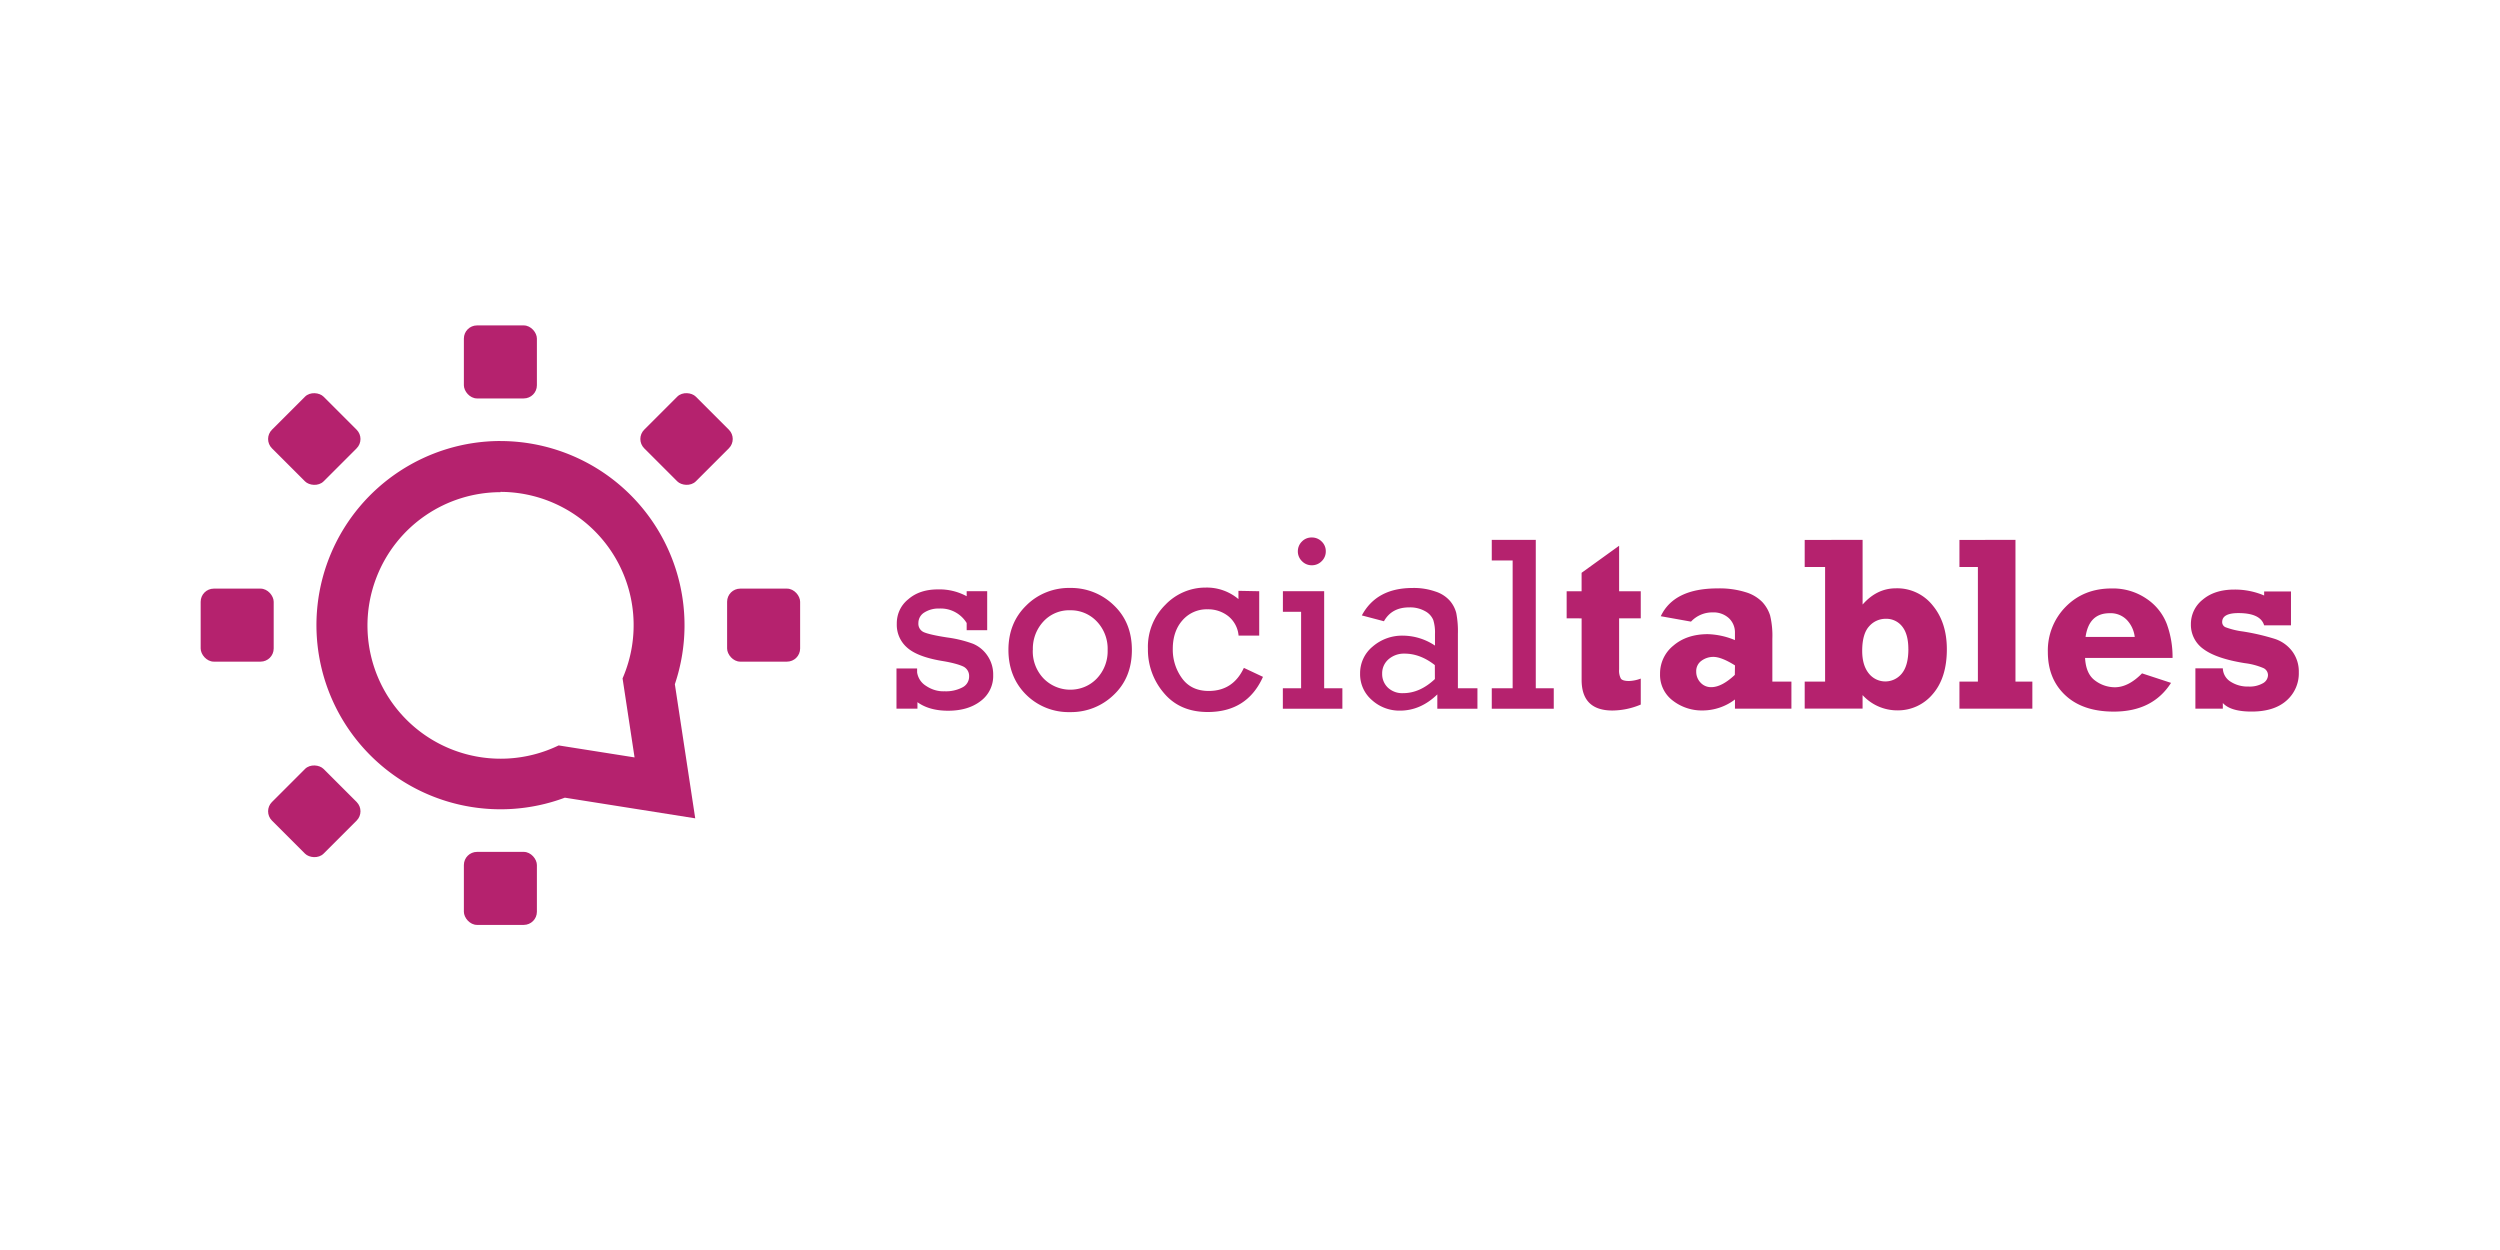
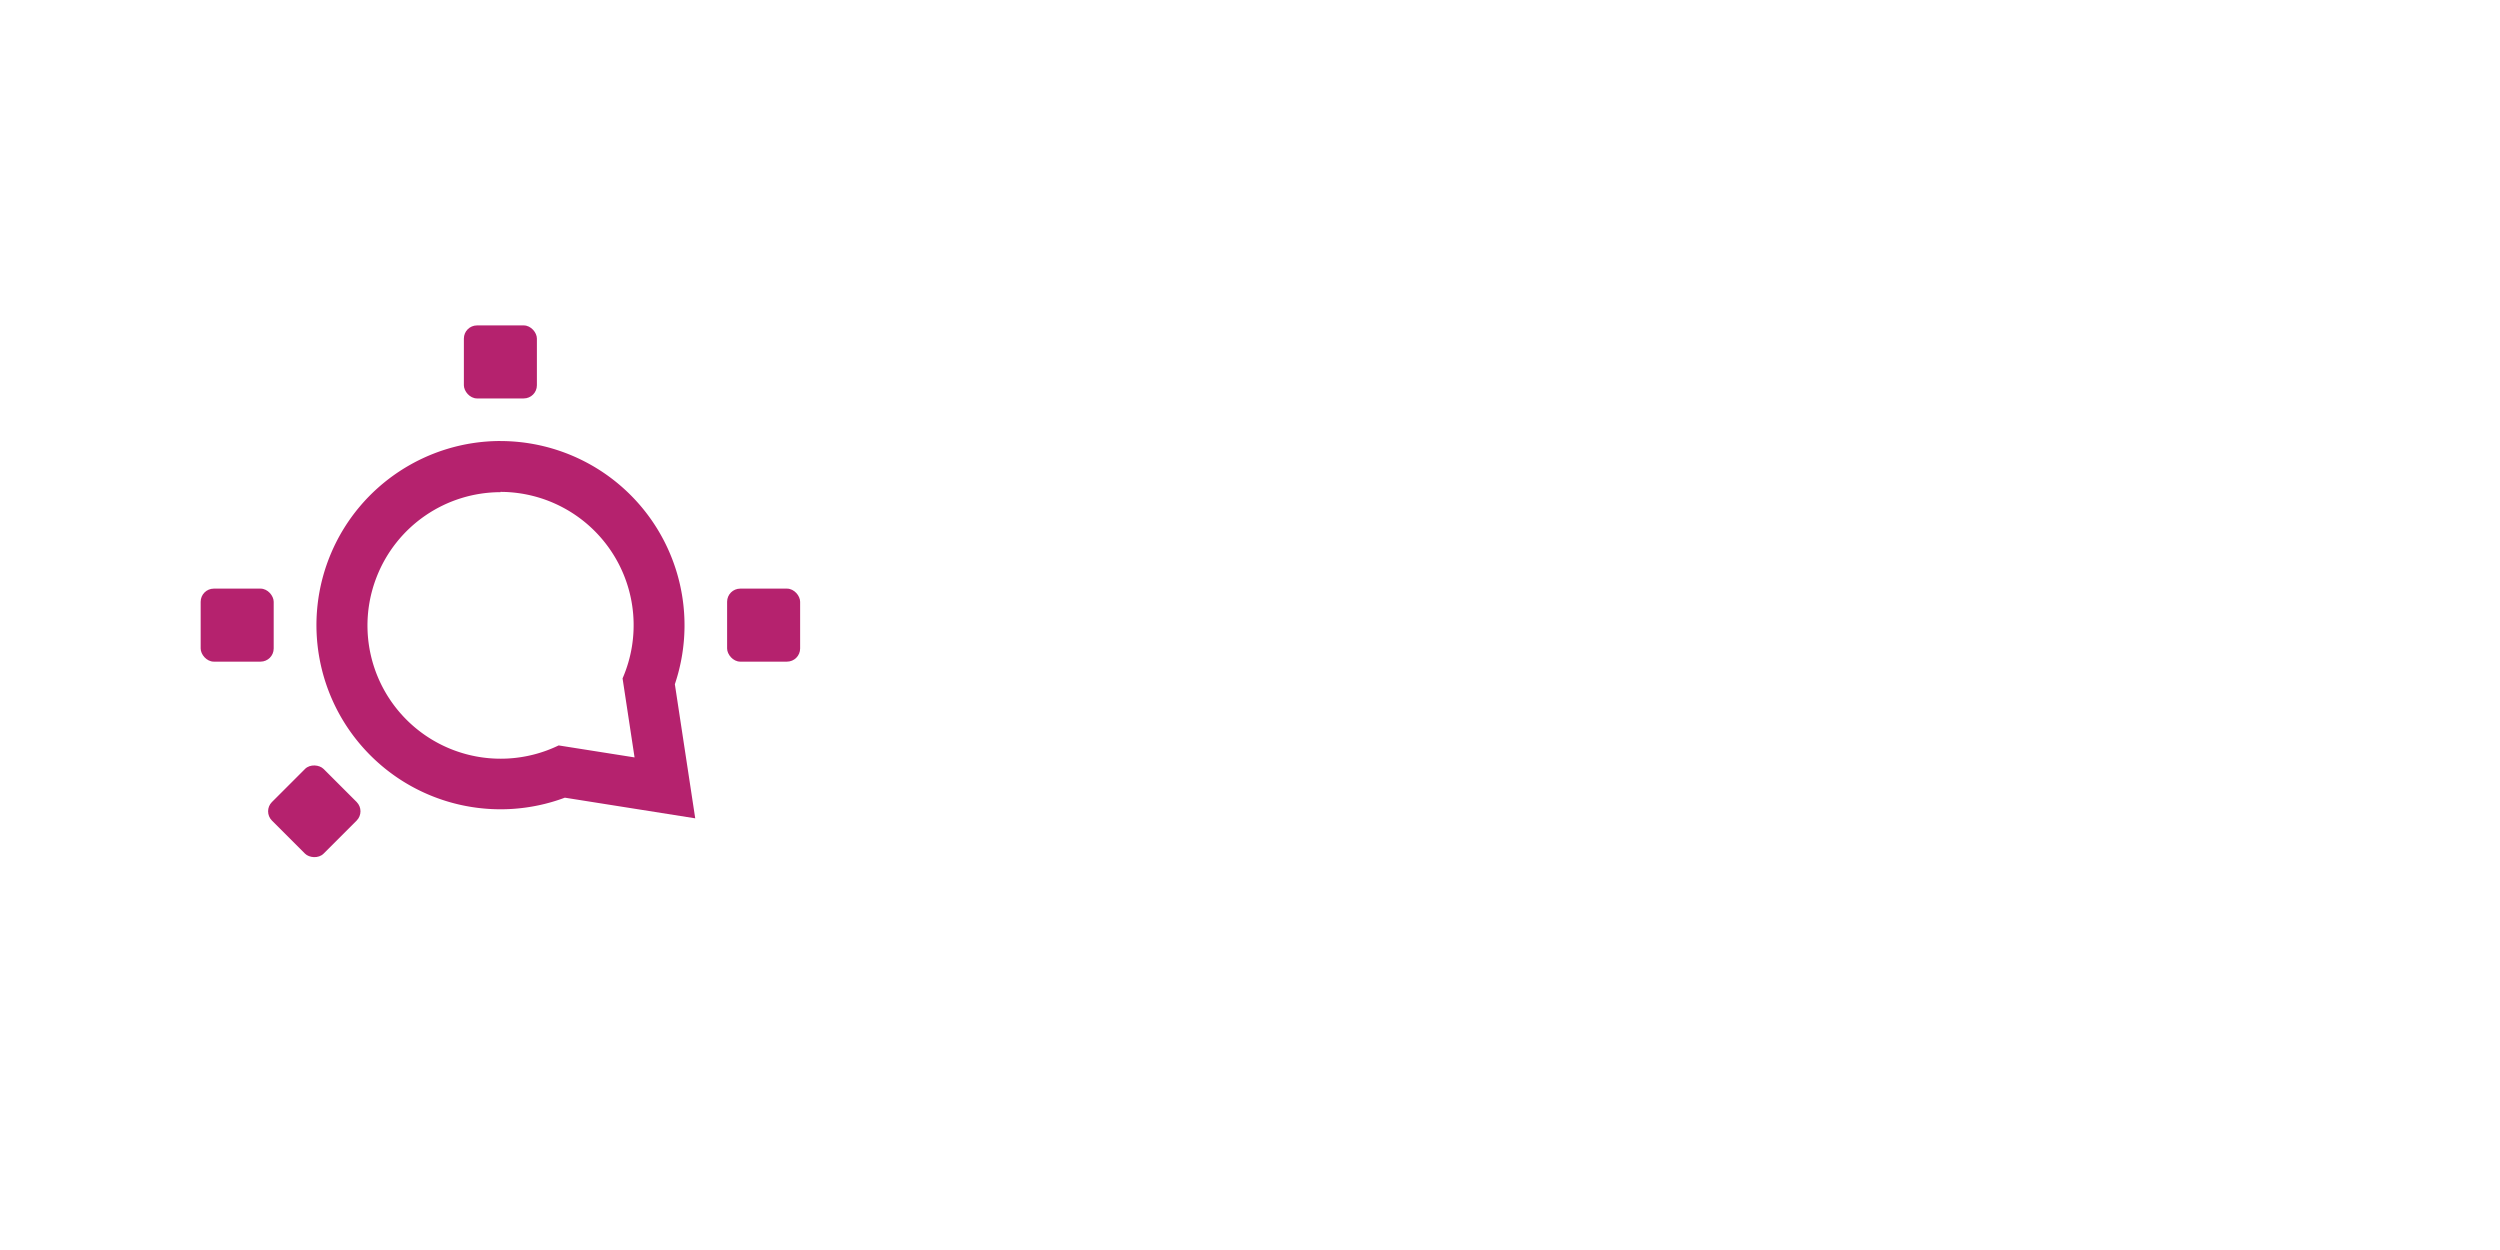
<svg xmlns="http://www.w3.org/2000/svg" width="120" height="60">
  <g transform="matrix(.917 0 0 .917 5.104 2.483)">
-     <path d="M41.36 34.388v-2.106h1.08v.204a1 1 0 0 0 .467.708c.286.192.624.3.97.283a1.85 1.85 0 0 0 .935-.204.63.63 0 0 0 .35-.567.55.55 0 0 0-.283-.514c-.2-.1-.57-.212-1.147-.305-.85-.144-1.455-.375-1.814-.695a1.58 1.58 0 0 1-.542-1.244c-.007-.496.2-.968.6-1.286.394-.346.913-.518 1.558-.518a2.99 2.99 0 0 1 1.5.358v-.263h1.074v2.04h-1.074v-.375a1.59 1.59 0 0 0-1.432-.758 1.38 1.38 0 0 0-.785.207.64.64 0 0 0-.31.55.48.48 0 0 0 .283.48c.2.087.594.18 1.217.276a6.34 6.34 0 0 1 1.354.329 1.7 1.7 0 0 1 .759.623 1.73 1.73 0 0 1 .302 1.014 1.63 1.63 0 0 1-.657 1.364c-.438.337-1.005.506-1.7.506-.66 0-1.197-.15-1.608-.448v.34zm5.86-3.072c0-.95.313-1.727.94-2.336.6-.6 1.438-.93 2.294-.912a3.21 3.21 0 0 1 2.275.899c.635.6.953 1.382.953 2.348s-.317 1.75-.95 2.35a3.2 3.2 0 0 1-2.285.902c-.86.022-1.693-.308-2.304-.915s-.923-1.4-.923-2.338zm1.275 0a2.05 2.05 0 0 0 .567 1.493 1.95 1.95 0 0 0 1.392.585c.524 0 1.025-.2 1.392-.585.38-.4.584-.936.567-1.487a2.07 2.07 0 0 0-.567-1.5 1.87 1.87 0 0 0-1.385-.585 1.83 1.83 0 0 0-1.412.589c-.37.402-.567.932-.55 1.477zm11.852-3.076v2.324h-1.08c-.032-.4-.23-.772-.544-1.023a1.7 1.7 0 0 0-1.071-.355 1.68 1.68 0 0 0-1.321.575c-.34.384-.508.888-.508 1.5a2.54 2.54 0 0 0 .483 1.535c.322.443.788.664 1.398.664.85 0 1.464-.403 1.84-1.208l1 .47c-.55 1.227-1.515 1.84-2.892 1.84-.974 0-1.74-.33-2.3-1a3.47 3.47 0 0 1-.83-2.311 3.09 3.09 0 0 1 .908-2.297c.55-.578 1.313-.905 2.1-.905a2.57 2.57 0 0 1 1.73.603v-.433zm2.193 5.08v-4.004h-.953V28.24h2.16v5.08h.953v1.07h-3.116v-1.07zm-.17-7.168a.71.71 0 0 1 .207-.508c.136-.144.326-.222.524-.217a.71.71 0 0 1 .514.21.69.69 0 0 1 .217.514.7.7 0 0 1-.217.518.71.71 0 0 1-.514.212.7.7 0 0 1-.518-.217.71.71 0 0 1-.214-.514zm9.4 7.168v1.07h-2.1v-.75c-.584.567-1.237.85-1.957.85-.538.008-1.06-.187-1.46-.547a1.78 1.78 0 0 1-.625-1.395 1.8 1.8 0 0 1 .663-1.416 2.35 2.35 0 0 1 1.586-.567 3.04 3.04 0 0 1 1.671.521v-.615a2.19 2.19 0 0 0-.09-.725.93.93 0 0 0-.416-.456 1.6 1.6 0 0 0-.85-.204c-.606 0-1.045.242-1.316.725l-1.157-.305c.513-.957 1.398-1.436 2.657-1.436.407-.01.813.054 1.198.187a1.69 1.69 0 0 1 .753.483 1.59 1.59 0 0 1 .334.639 4.97 4.97 0 0 1 .086 1.093v2.847zm-2.23-1.214c-.52-.407-1.05-.6-1.582-.6a1.23 1.23 0 0 0-.838.292.97.97 0 0 0-.337.76.98.98 0 0 0 .296.725 1.09 1.09 0 0 0 .804.292c.584 0 1.137-.246 1.66-.738zm6.225 1.214v1.07H72.52v-1.07h1.093v-6.692H72.52v-1.075h2.304v7.767zm.675-3.662v-1.416h.782v-.967l1.964-1.416v2.382h1.133v1.416h-1.133v2.67a.89.89 0 0 0 .092.487c.06.083.203.125.425.125.2-.006.42-.05.616-.127v1.36a3.87 3.87 0 0 1-1.481.312c-1.076 0-1.615-.534-1.615-1.603v-3.22zm11.765 3.314v1.416H85.25v-.482a2.81 2.81 0 0 1-1.678.575 2.48 2.48 0 0 1-1.579-.518 1.68 1.68 0 0 1-.664-1.398 1.87 1.87 0 0 1 .7-1.48c.466-.398 1.068-.598 1.804-.598a3.97 3.97 0 0 1 1.416.312v-.377a1.02 1.02 0 0 0-.317-.772 1.19 1.19 0 0 0-.85-.302 1.52 1.52 0 0 0-1.133.483l-1.582-.283c.458-.97 1.45-1.456 2.974-1.456.5-.014.997.054 1.474.2.33.097.63.275.87.518a1.86 1.86 0 0 1 .404.695c.095.403.134.816.118 1.23v2.236zm-2.954-.85c-.472-.296-.85-.445-1.133-.445-.22-.001-.435.068-.613.197a.66.66 0 0 0-.283.567c-.004.214.076.422.222.578a.74.74 0 0 0 .567.242c.364 0 .775-.214 1.232-.642zm6.68-6.57v3.385c.5-.567 1.074-.85 1.748-.85.746-.02 1.458.313 1.922.897.494.598.74 1.363.74 2.294 0 .996-.247 1.78-.74 2.348a2.37 2.37 0 0 1-1.871.85 2.45 2.45 0 0 1-1.8-.8v.708H88.9V32.97h1.068v-6H88.9v-1.416zm2.395 5.72c0-.525-.108-.92-.324-1.188a1.05 1.05 0 0 0-.858-.401 1.14 1.14 0 0 0-.871.394c-.242.262-.363.7-.363 1.283 0 .5.113.892.34 1.176a1.1 1.1 0 0 0 .863.426 1.11 1.11 0 0 0 .87-.413c.23-.28.344-.705.344-1.276zm5.607-5.72v7.42h.884v1.416H97v-1.416h.966V26.97H97v-1.416zm6.618 6.985l1.525.5c-.64 1.003-1.638 1.504-2.996 1.504-1.085 0-1.93-.286-2.54-.858s-.912-1.325-.912-2.258a3.25 3.25 0 0 1 .94-2.377c.627-.635 1.426-.953 2.396-.953a3.11 3.11 0 0 1 1.824.534 2.8 2.8 0 0 1 1.068 1.33c.206.568.307 1.17.3 1.773h-4.58c.03.56.206.955.53 1.188a1.73 1.73 0 0 0 1.027.347c.472 0 .944-.24 1.416-.718zm-.375-1.906a1.56 1.56 0 0 0-.402-.877 1.18 1.18 0 0 0-.914-.363c-.72 0-1.14.413-1.258 1.24zm3.175 3.757v-2.112h1.436a.85.85 0 0 0 .401.695 1.64 1.64 0 0 0 .94.258 1.4 1.4 0 0 0 .753-.17c.16-.082.264-.245.27-.425a.41.41 0 0 0-.248-.375 3.63 3.63 0 0 0-.972-.255c-.995-.16-1.713-.406-2.154-.735a1.55 1.55 0 0 1-.661-1.306 1.62 1.62 0 0 1 .623-1.286c.415-.35.966-.524 1.653-.524a3.9 3.9 0 0 1 1.558.31v-.212h1.405v1.775h-1.405c-.127-.428-.576-.642-1.347-.642-.567 0-.85.157-.85.47a.29.29 0 0 0 .174.27 4.06 4.06 0 0 0 .892.22c.576.088 1.144.22 1.7.394a1.87 1.87 0 0 1 .905.652 1.77 1.77 0 0 1 .34 1.091 1.89 1.89 0 0 1-.644 1.483c-.43.383-1.04.575-1.827.575-.733 0-1.235-.15-1.506-.448v.297z" fill="#b5226e" />
    <g transform="matrix(1.477 0 0 1.477 -12.699 -19.527)" fill="#b5226e">
      <path d="M22.563 28.82c1.592.001 3.077.804 3.95 2.136s1.015 3.014.38 4.474l.425 2.8-2.69-.425a4.72 4.72 0 0 1-6.45-5.971 4.72 4.72 0 0 1 4.388-3.004zm0-1.803c-2.6.002-4.967 1.56-5.993 3.96s-.524 5.18 1.278 7.07 4.555 2.522 7 1.61l4.62.732-.722-4.753a6.53 6.53 0 0 0-6.182-8.618z" />
      <rect x="21.269" y="22.92" width="2.588" height="2.588" rx=".466" />
-       <rect transform="rotate(315)" x=".272" y="38.379" width="2.588" height="2.588" rx=".466" />
      <rect x="30.598" y="32.248" width="2.588" height="2.588" rx=".466" />
-       <rect x="21.269" y="41.578" width="2.588" height="2.588" rx=".466" />
      <rect transform="rotate(315)" x="-18.386" y="38.38" width="2.588" height="2.588" rx=".466" />
      <rect x="11.941" y="32.248" width="2.588" height="2.588" rx=".466" />
-       <rect transform="rotate(315)" x="-9.057" y="29.051" width="2.588" height="2.588" rx=".466" />
    </g>
  </g>
</svg>